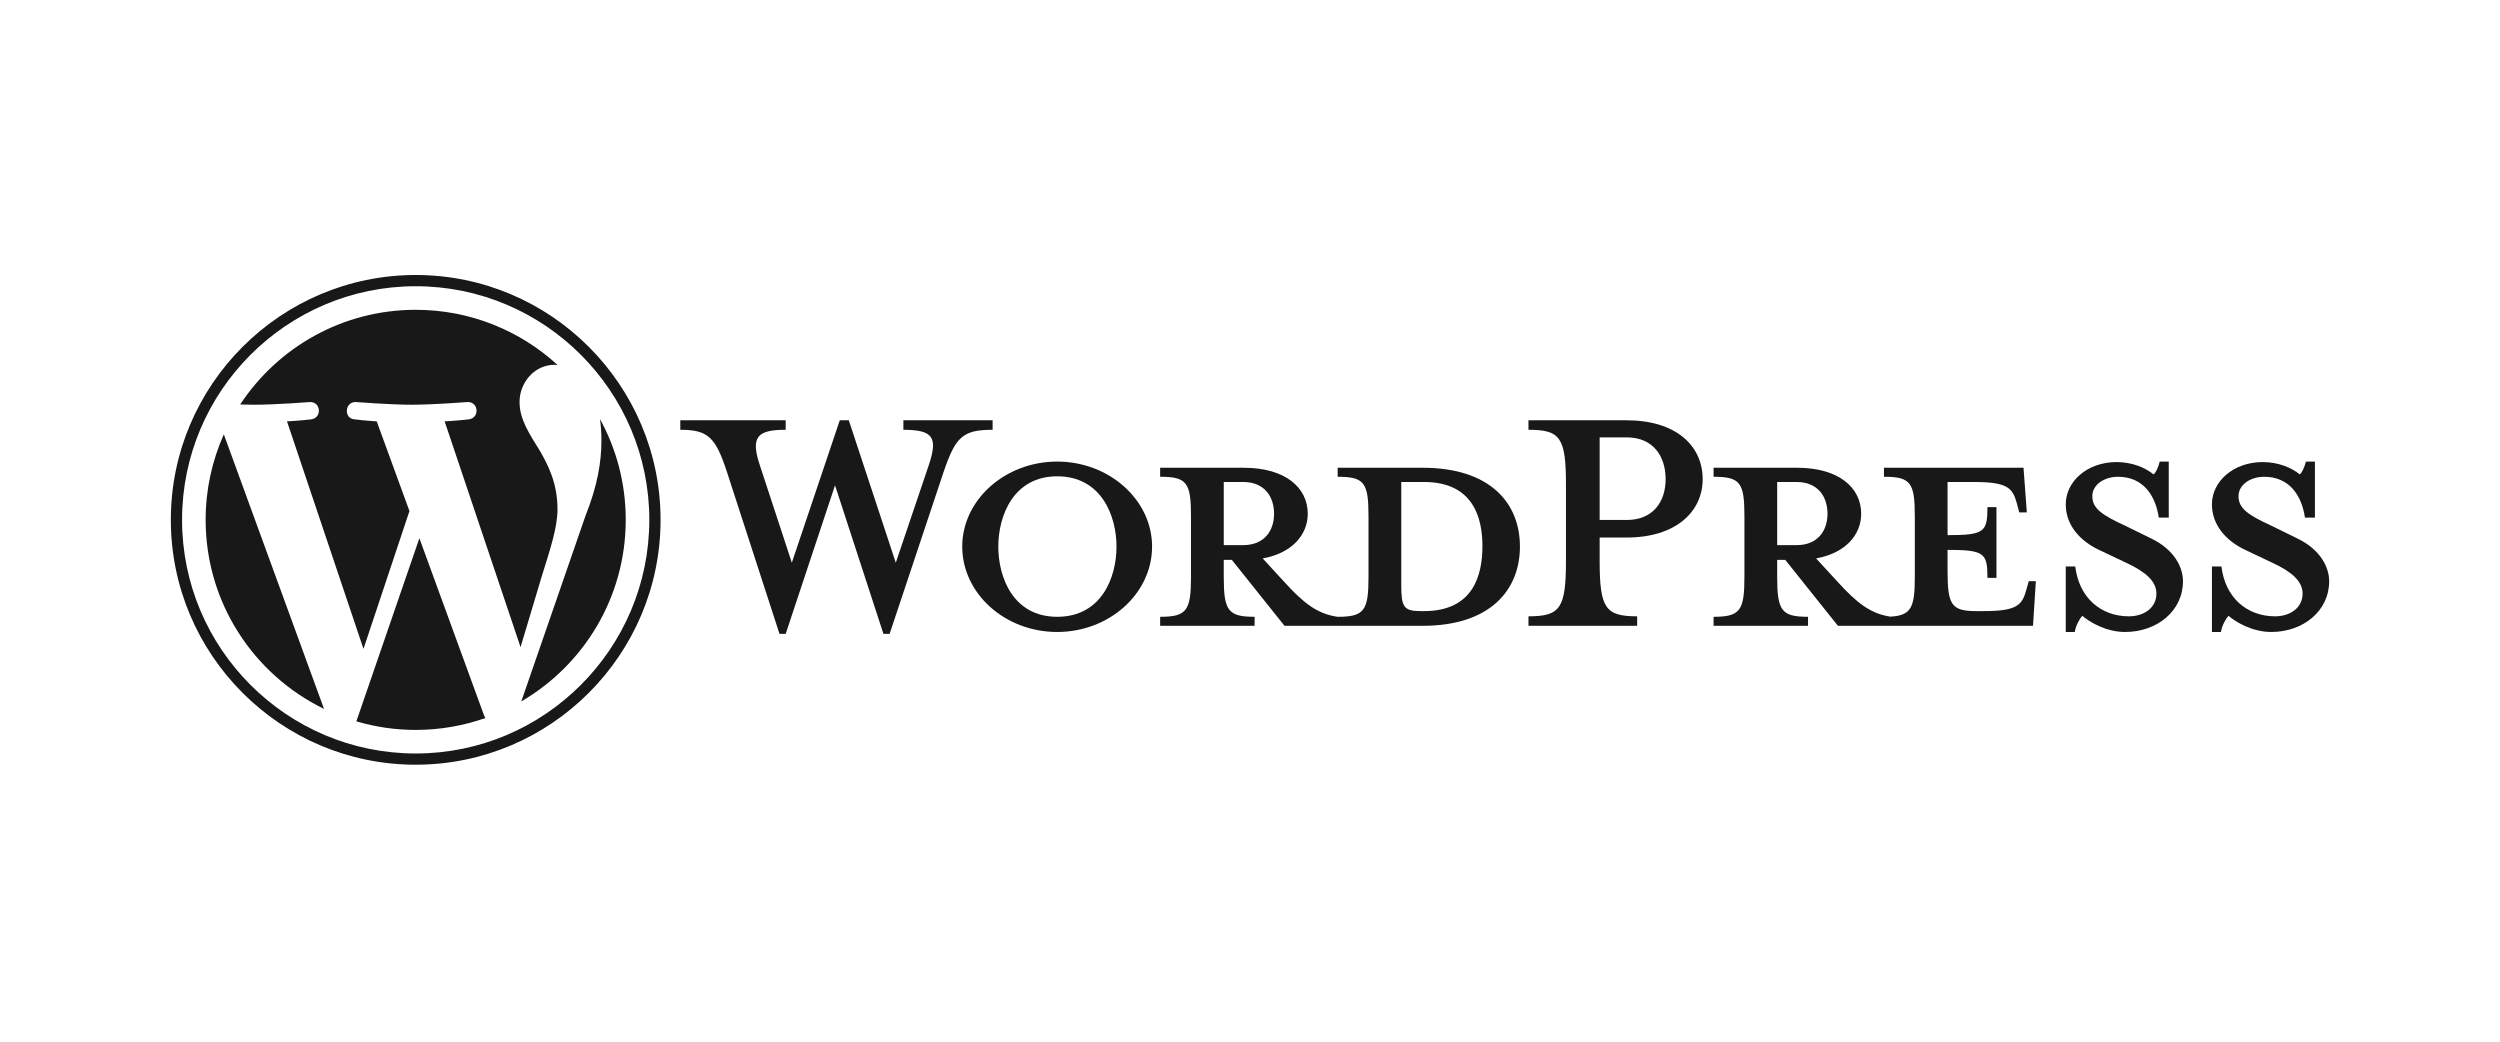
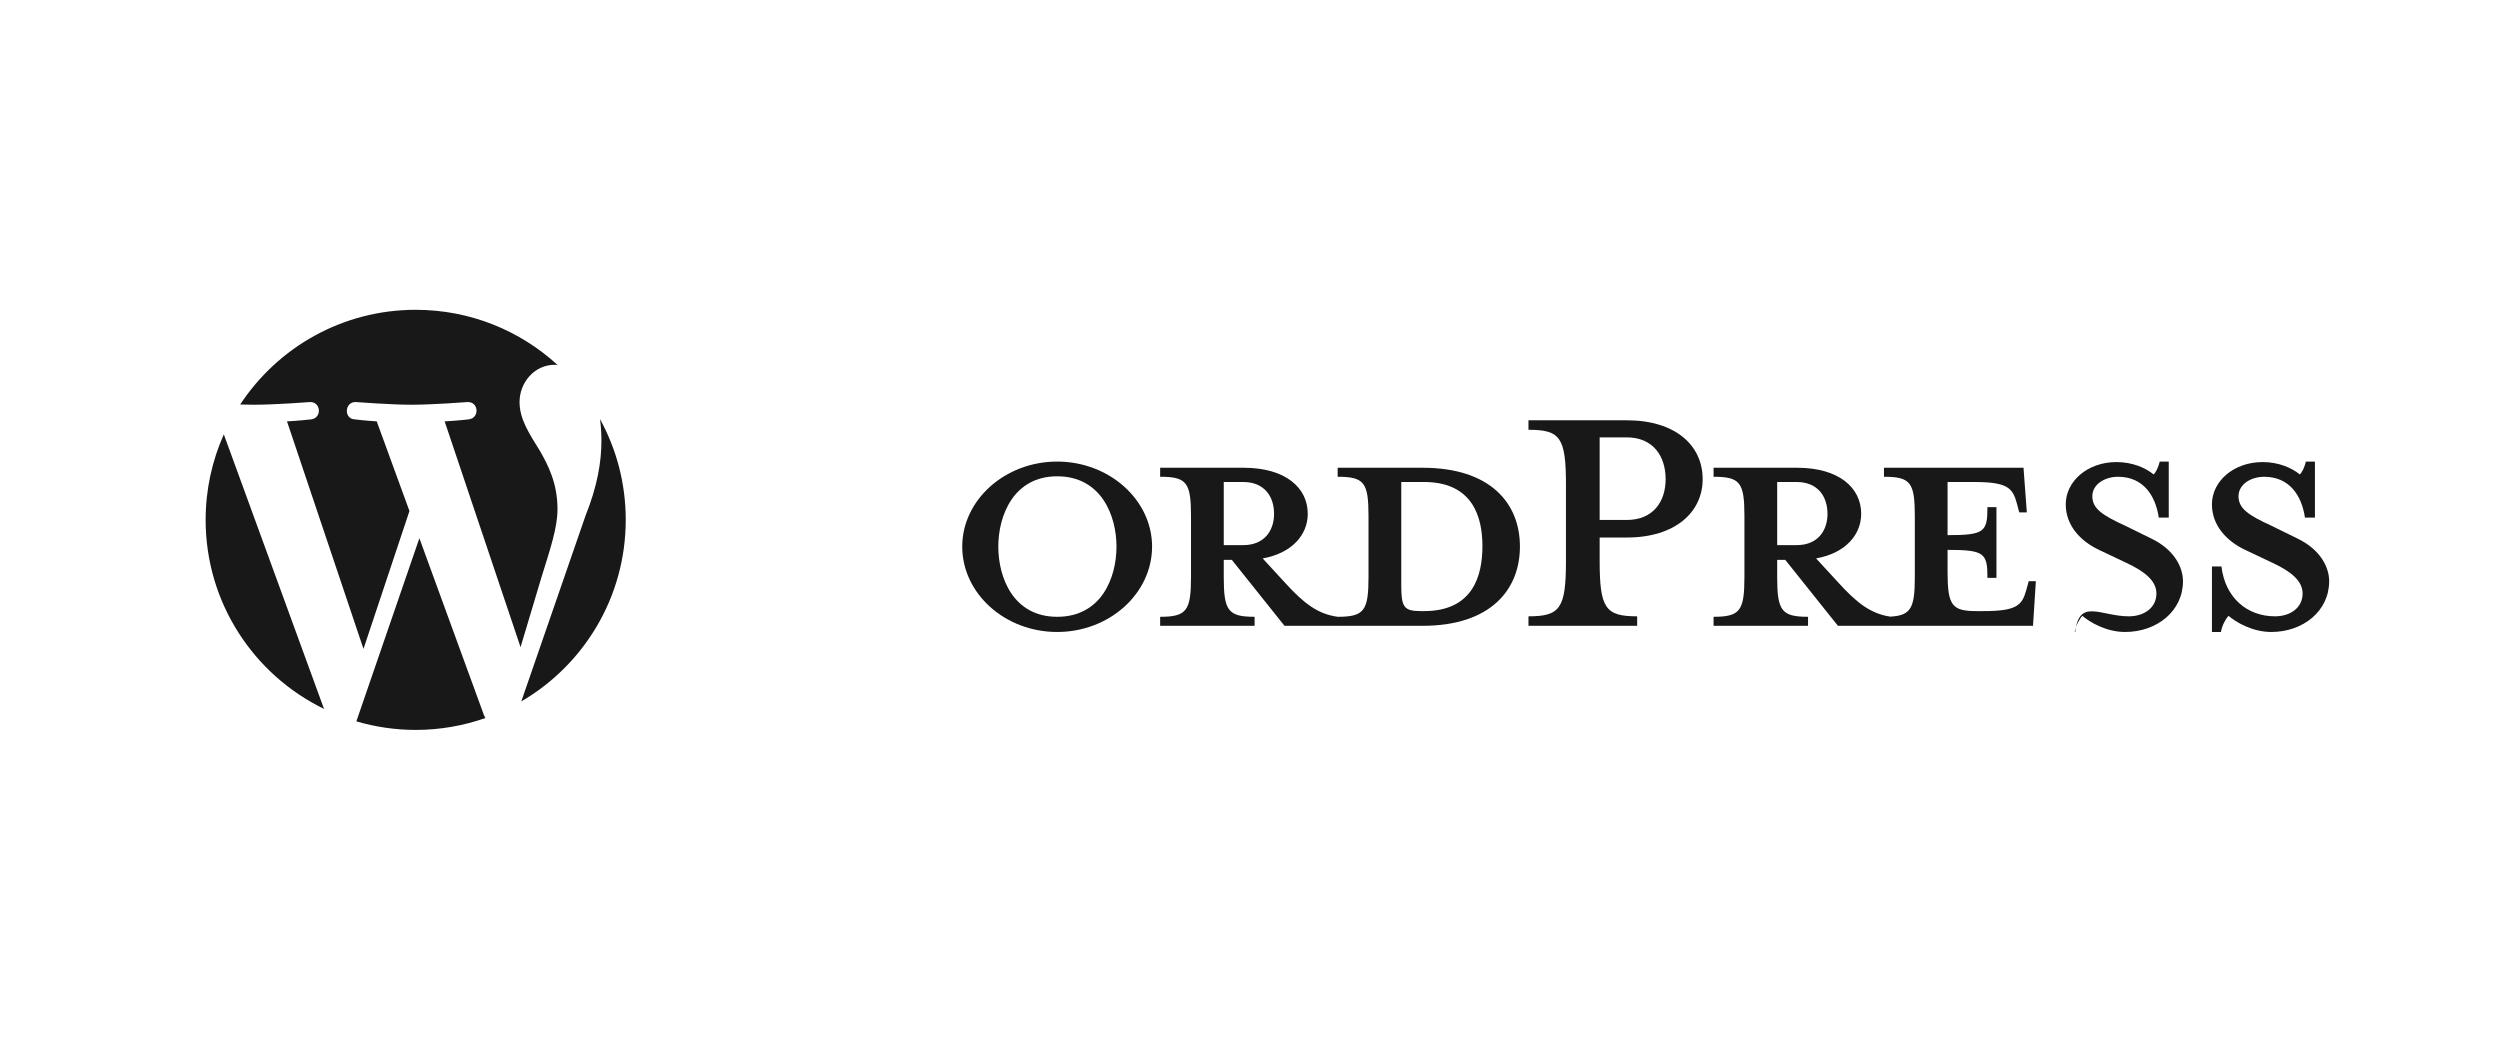
<svg xmlns="http://www.w3.org/2000/svg" width="600" height="250" viewBox="0 0 600 250" fill="none">
  <path d="M341.431 112.262H321.04V114.425C327.418 114.425 328.443 115.792 328.443 123.881V138.462C328.443 146.55 327.419 148.031 321.04 148.031C316.143 147.348 312.838 144.727 308.281 139.715L303.042 134.02C310.104 132.765 313.862 128.324 313.862 123.311C313.862 117.047 308.51 112.262 298.485 112.262H278.436V114.425C284.814 114.425 285.84 115.792 285.84 123.881V138.462C285.84 146.55 284.814 148.031 278.436 148.031V150.195H301.104V148.031C294.726 148.031 293.701 146.55 293.701 138.462V134.363H295.636L308.281 150.195H341.431C357.72 150.195 364.783 141.539 364.783 131.171C364.783 120.805 357.721 112.262 341.431 112.262ZM293.702 130.829V115.68H298.371C303.497 115.68 305.776 119.211 305.776 123.312C305.776 127.3 303.497 130.83 298.371 130.83L293.702 130.829ZM341.773 146.664H340.975C336.875 146.664 336.305 145.64 336.305 140.399V115.68C336.305 115.68 341.317 115.68 341.773 115.68C353.62 115.68 355.783 124.336 355.783 131.058C355.783 138.006 353.619 146.664 341.773 146.664Z" fill="#181818" />
-   <path d="M214.989 135.046L222.849 111.806C225.128 105.085 224.102 103.149 216.812 103.149V100.87H238.228V103.149C231.051 103.149 229.343 104.858 226.495 113.173L213.507 152.132H212.027L200.407 116.476L188.561 152.132H187.08L174.436 113.173C171.702 104.858 169.879 103.149 163.272 103.149V100.87H188.561V103.149C181.839 103.149 180.016 104.743 182.409 111.806L190.041 135.046L201.546 100.87H203.711L214.989 135.046Z" fill="#181818" />
  <path d="M253.717 151.675C241.188 151.675 230.935 142.449 230.935 131.17C230.935 120.007 241.189 110.779 253.717 110.779C266.248 110.779 276.5 120.007 276.5 131.17C276.5 142.449 266.248 151.675 253.717 151.675ZM253.717 114.313C243.239 114.313 239.592 123.767 239.592 131.171C239.592 138.691 243.239 148.031 253.717 148.031C264.312 148.031 267.958 138.691 267.958 131.171C267.958 123.767 264.312 114.313 253.717 114.313Z" fill="#181818" />
  <path d="M392.918 147.917V150.195H366.832V147.917C374.464 147.917 375.831 145.981 375.831 134.588V116.363C375.831 104.97 374.464 103.148 366.832 103.148V100.869H390.411C402.144 100.869 408.639 106.907 408.639 114.996C408.639 122.856 402.144 129.007 390.411 129.007H383.918V134.587C383.918 145.981 385.285 147.917 392.918 147.917ZM390.411 104.97H383.918V124.792H390.411C396.791 124.792 399.752 120.35 399.752 114.996C399.752 109.528 396.791 104.97 390.411 104.97Z" fill="#181818" />
  <path d="M486.895 139.488L486.326 141.538C485.301 145.297 484.046 146.664 475.959 146.664H474.364C468.441 146.664 467.416 145.297 467.416 137.21V131.97C476.301 131.97 476.985 132.766 476.985 138.691H479.149V121.717H476.985C476.985 127.64 476.301 128.437 467.416 128.437V115.68H473.68C481.769 115.68 483.021 117.047 484.046 120.806L484.617 122.969H486.439L485.643 112.262H452.151V114.425C458.529 114.425 459.556 115.792 459.556 123.881V138.462C459.556 145.861 458.685 147.725 453.655 147.991C448.875 147.261 445.594 144.654 441.103 139.715L435.863 134.02C442.926 132.765 446.685 128.324 446.685 123.311C446.685 117.047 441.332 112.262 431.307 112.262H411.259V114.425C417.637 114.425 418.662 115.792 418.662 123.881V138.462C418.662 146.55 417.638 148.031 411.259 148.031V150.195H433.928V148.031C427.55 148.031 426.523 146.55 426.523 138.462V134.363H428.46L441.104 150.195H487.922L488.606 139.489L486.895 139.488ZM426.523 130.829V115.68H431.192C436.318 115.68 438.598 119.211 438.598 123.312C438.598 127.3 436.318 130.83 431.192 130.83L426.523 130.829Z" fill="#181818" />
-   <path d="M510.019 151.675C505.463 151.675 501.475 149.284 499.766 147.802C499.197 148.373 498.172 150.081 497.945 151.675H495.78V135.957H498.058C498.97 143.475 504.209 147.917 510.93 147.917C514.576 147.917 517.538 145.867 517.538 142.45C517.538 139.489 514.918 137.21 510.247 135.046L503.754 131.97C499.197 129.804 495.78 126.045 495.78 121.034C495.78 115.566 500.906 110.896 507.969 110.896C511.728 110.896 514.917 112.263 516.855 113.857C517.424 113.402 517.993 112.148 518.336 110.78H520.5V124.223H518.108C517.309 118.869 514.348 114.426 508.312 114.426C505.122 114.426 502.159 116.249 502.159 119.098C502.159 122.059 504.551 123.653 510.02 126.16L516.284 129.235C521.753 131.855 523.916 136.072 523.916 139.489C523.916 146.664 517.651 151.675 510.019 151.675Z" fill="#181818" />
+   <path d="M510.019 151.675C505.463 151.675 501.475 149.284 499.766 147.802C499.197 148.373 498.172 150.081 497.945 151.675H495.78H498.058C498.97 143.475 504.209 147.917 510.93 147.917C514.576 147.917 517.538 145.867 517.538 142.45C517.538 139.489 514.918 137.21 510.247 135.046L503.754 131.97C499.197 129.804 495.78 126.045 495.78 121.034C495.78 115.566 500.906 110.896 507.969 110.896C511.728 110.896 514.917 112.263 516.855 113.857C517.424 113.402 517.993 112.148 518.336 110.78H520.5V124.223H518.108C517.309 118.869 514.348 114.426 508.312 114.426C505.122 114.426 502.159 116.249 502.159 119.098C502.159 122.059 504.551 123.653 510.02 126.16L516.284 129.235C521.753 131.855 523.916 136.072 523.916 139.489C523.916 146.664 517.651 151.675 510.019 151.675Z" fill="#181818" />
  <path d="M545.104 151.675C540.547 151.675 536.559 149.284 534.851 147.802C534.282 148.373 533.257 150.081 533.03 151.675H530.865V135.957H533.143C534.054 143.475 539.294 147.917 546.015 147.917C549.66 147.917 552.623 145.867 552.623 142.45C552.623 139.489 550.003 137.21 545.331 135.046L538.838 131.97C534.282 129.804 530.864 126.045 530.864 121.034C530.864 115.566 535.99 110.896 543.053 110.896C546.812 110.896 550.001 112.263 551.939 113.857C552.508 113.402 553.077 112.148 553.418 110.78H555.583V124.223H553.191C552.393 118.869 549.432 114.426 543.395 114.426C540.206 114.426 537.243 116.249 537.243 119.098C537.243 122.059 539.635 123.653 545.104 126.16L551.368 129.235C556.837 131.855 559 136.072 559 139.489C559 146.664 552.735 151.675 545.104 151.675Z" fill="#181818" />
  <path d="M49.353 124.764C49.353 144.719 60.95 161.963 77.765 170.135L53.718 104.248C50.92 110.517 49.353 117.456 49.353 124.764Z" fill="#181818" />
  <path d="M133.799 122.22C133.799 115.99 131.561 111.675 129.641 108.317C127.086 104.164 124.691 100.648 124.691 96.495C124.691 91.861 128.205 87.547 133.156 87.547C133.38 87.547 133.591 87.575 133.809 87.587C124.84 79.37 112.891 74.353 99.766 74.353C82.154 74.353 66.659 83.389 57.645 97.076C58.828 97.112 59.942 97.137 60.889 97.137C66.162 97.137 74.325 96.497 74.325 96.497C77.042 96.337 77.363 100.328 74.648 100.649C74.648 100.649 71.917 100.971 68.878 101.13L87.236 155.736L98.269 122.648L90.414 101.128C87.7 100.969 85.128 100.648 85.128 100.648C82.411 100.488 82.73 96.335 85.446 96.495C85.446 96.495 93.772 97.135 98.725 97.135C103.997 97.135 112.161 96.495 112.161 96.495C114.88 96.335 115.2 100.326 112.484 100.648C112.484 100.648 109.747 100.969 106.714 101.128L124.932 155.321L129.961 138.517C132.14 131.544 133.799 126.536 133.799 122.22Z" fill="#181818" />
  <path d="M100.651 129.174L85.525 173.126C90.041 174.454 94.817 175.18 99.766 175.18C105.637 175.18 111.267 174.165 116.507 172.322C116.372 172.107 116.249 171.877 116.148 171.628L100.651 129.174Z" fill="#181818" />
  <path d="M144.001 100.578C144.218 102.183 144.341 103.907 144.341 105.761C144.341 110.877 143.386 116.628 140.508 123.818L125.109 168.341C140.096 159.601 150.177 143.363 150.177 124.765C150.178 116 147.939 107.759 144.001 100.578Z" fill="#181818" />
-   <path d="M99.766 66C67.363 66 41 92.361 41 124.764C41 157.171 67.363 183.531 99.766 183.531C132.168 183.531 158.535 157.171 158.535 124.764C158.534 92.361 132.168 66 99.766 66ZM99.766 180.838C68.849 180.838 43.695 155.683 43.695 124.764C43.695 93.847 68.848 68.695 99.766 68.695C130.682 68.695 155.835 93.847 155.835 124.764C155.835 155.683 130.682 180.838 99.766 180.838Z" fill="#181818" />
</svg>